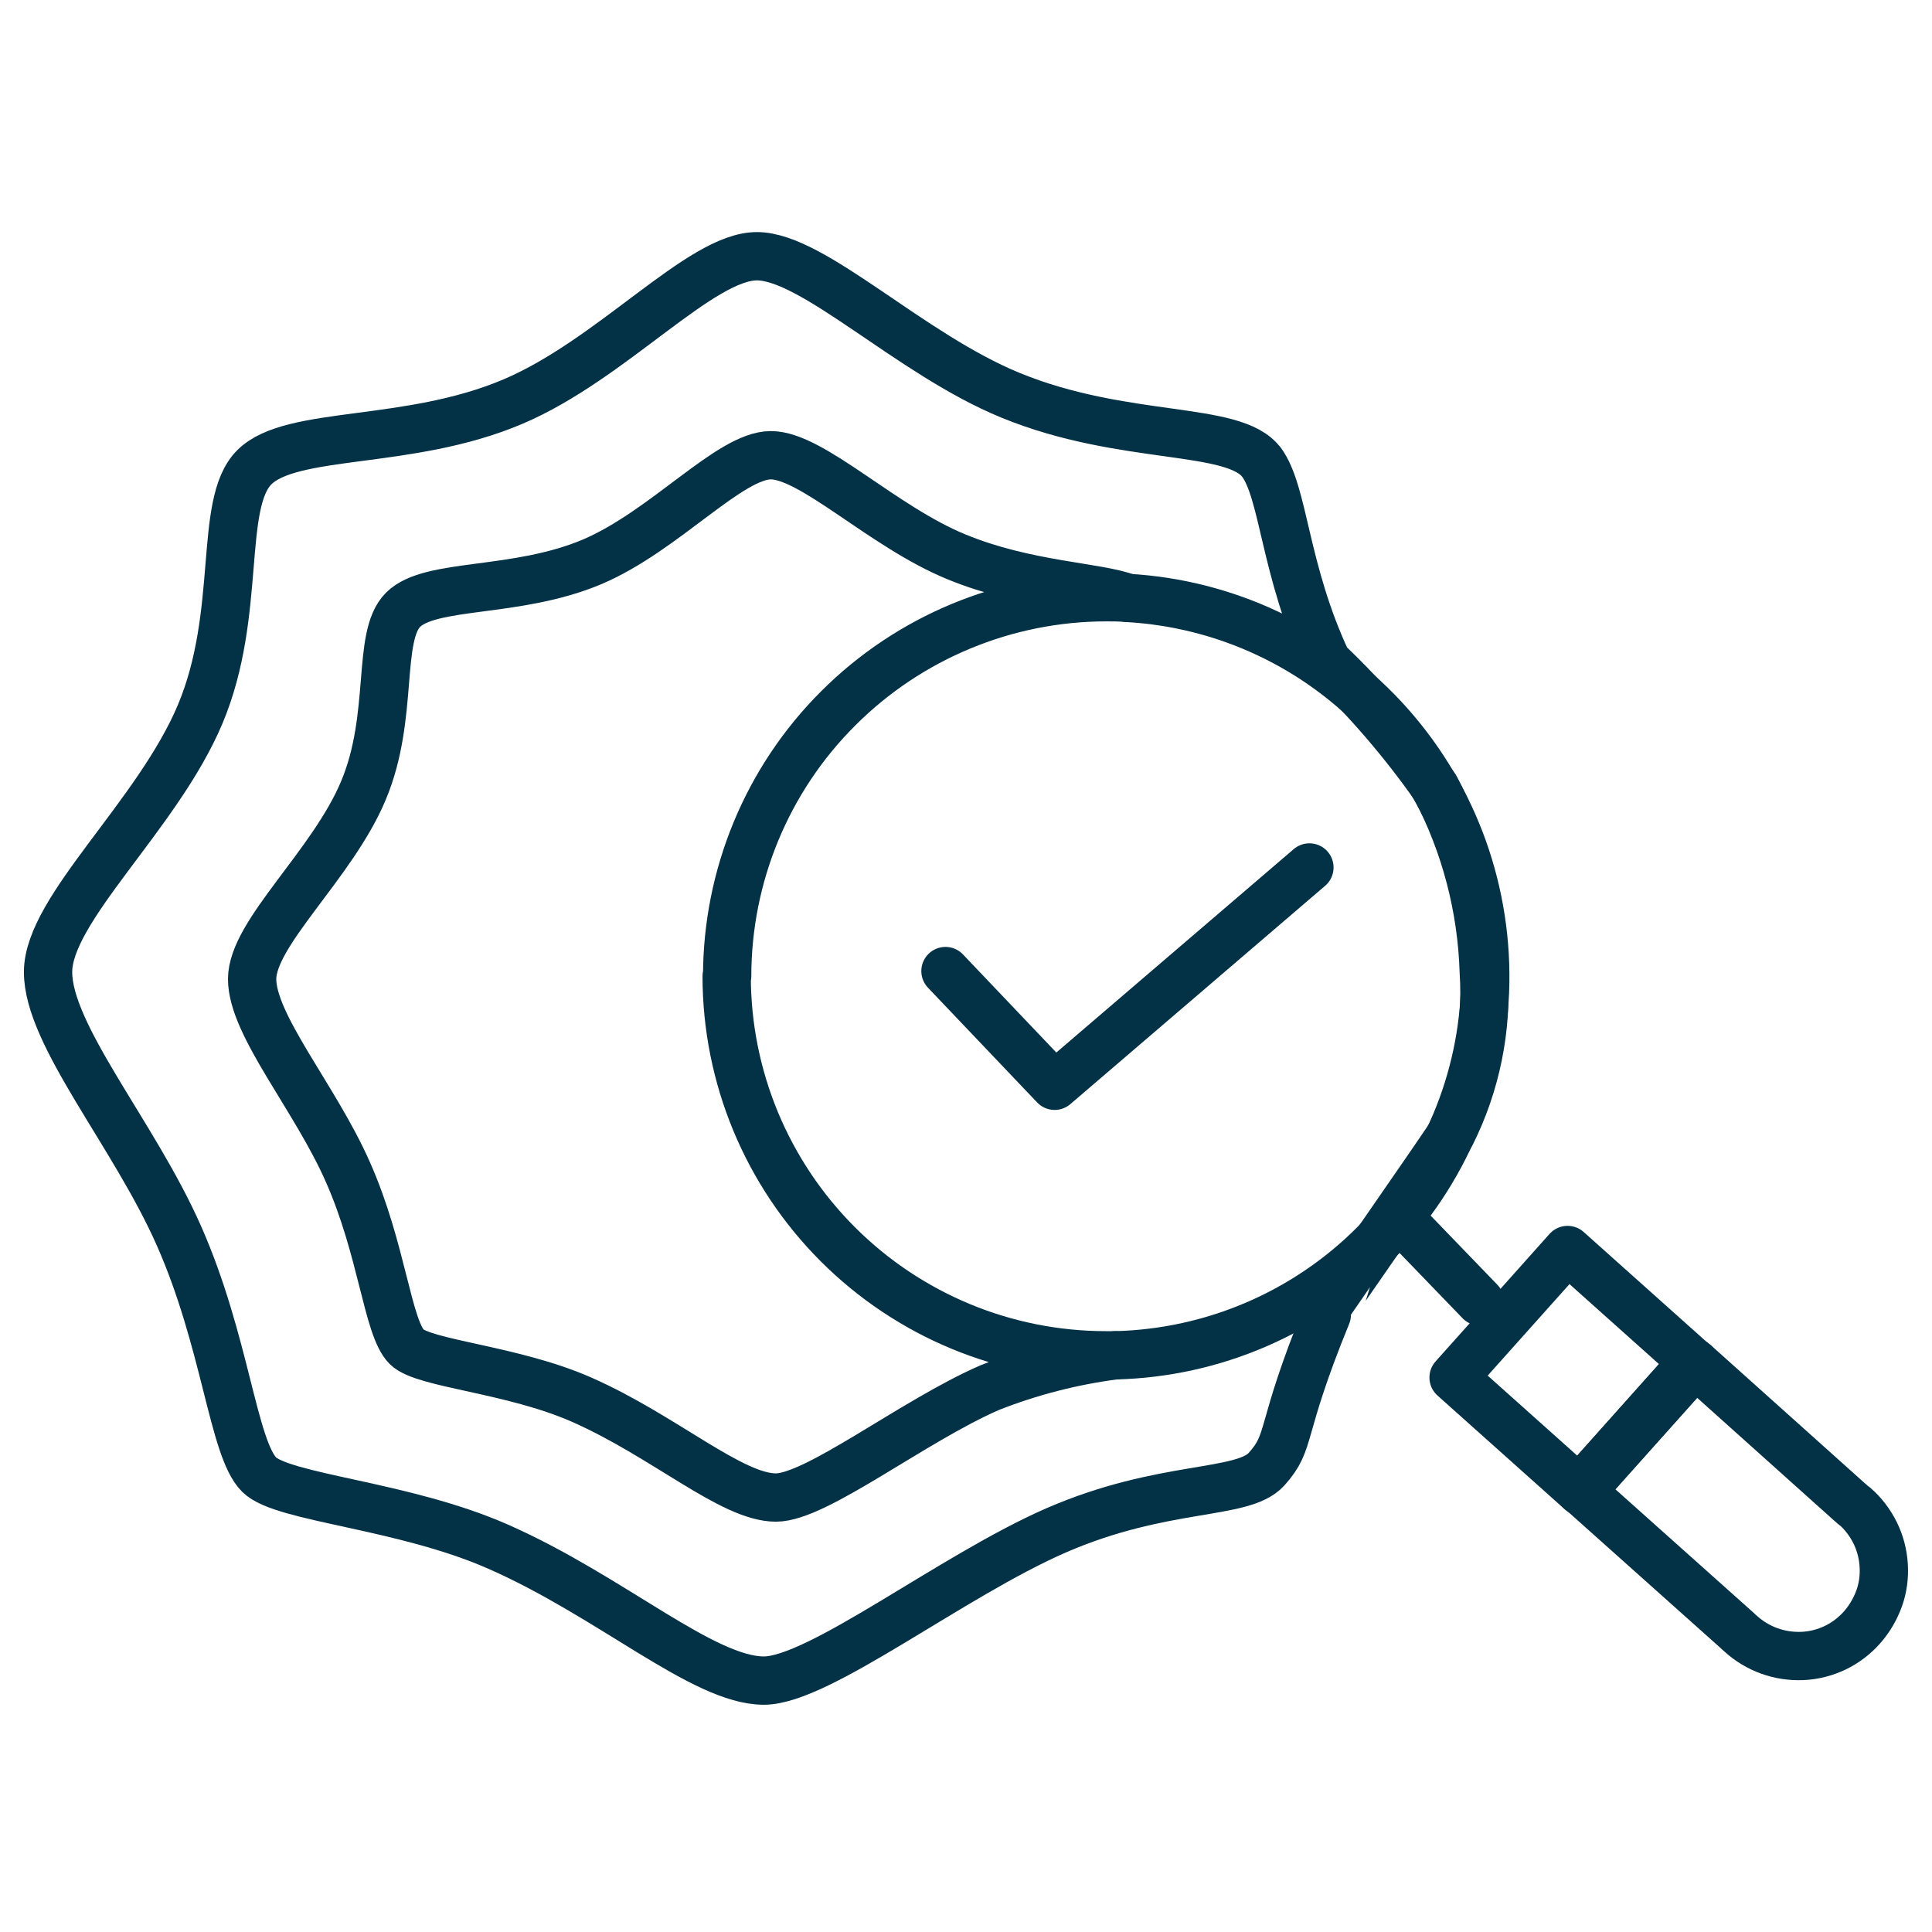
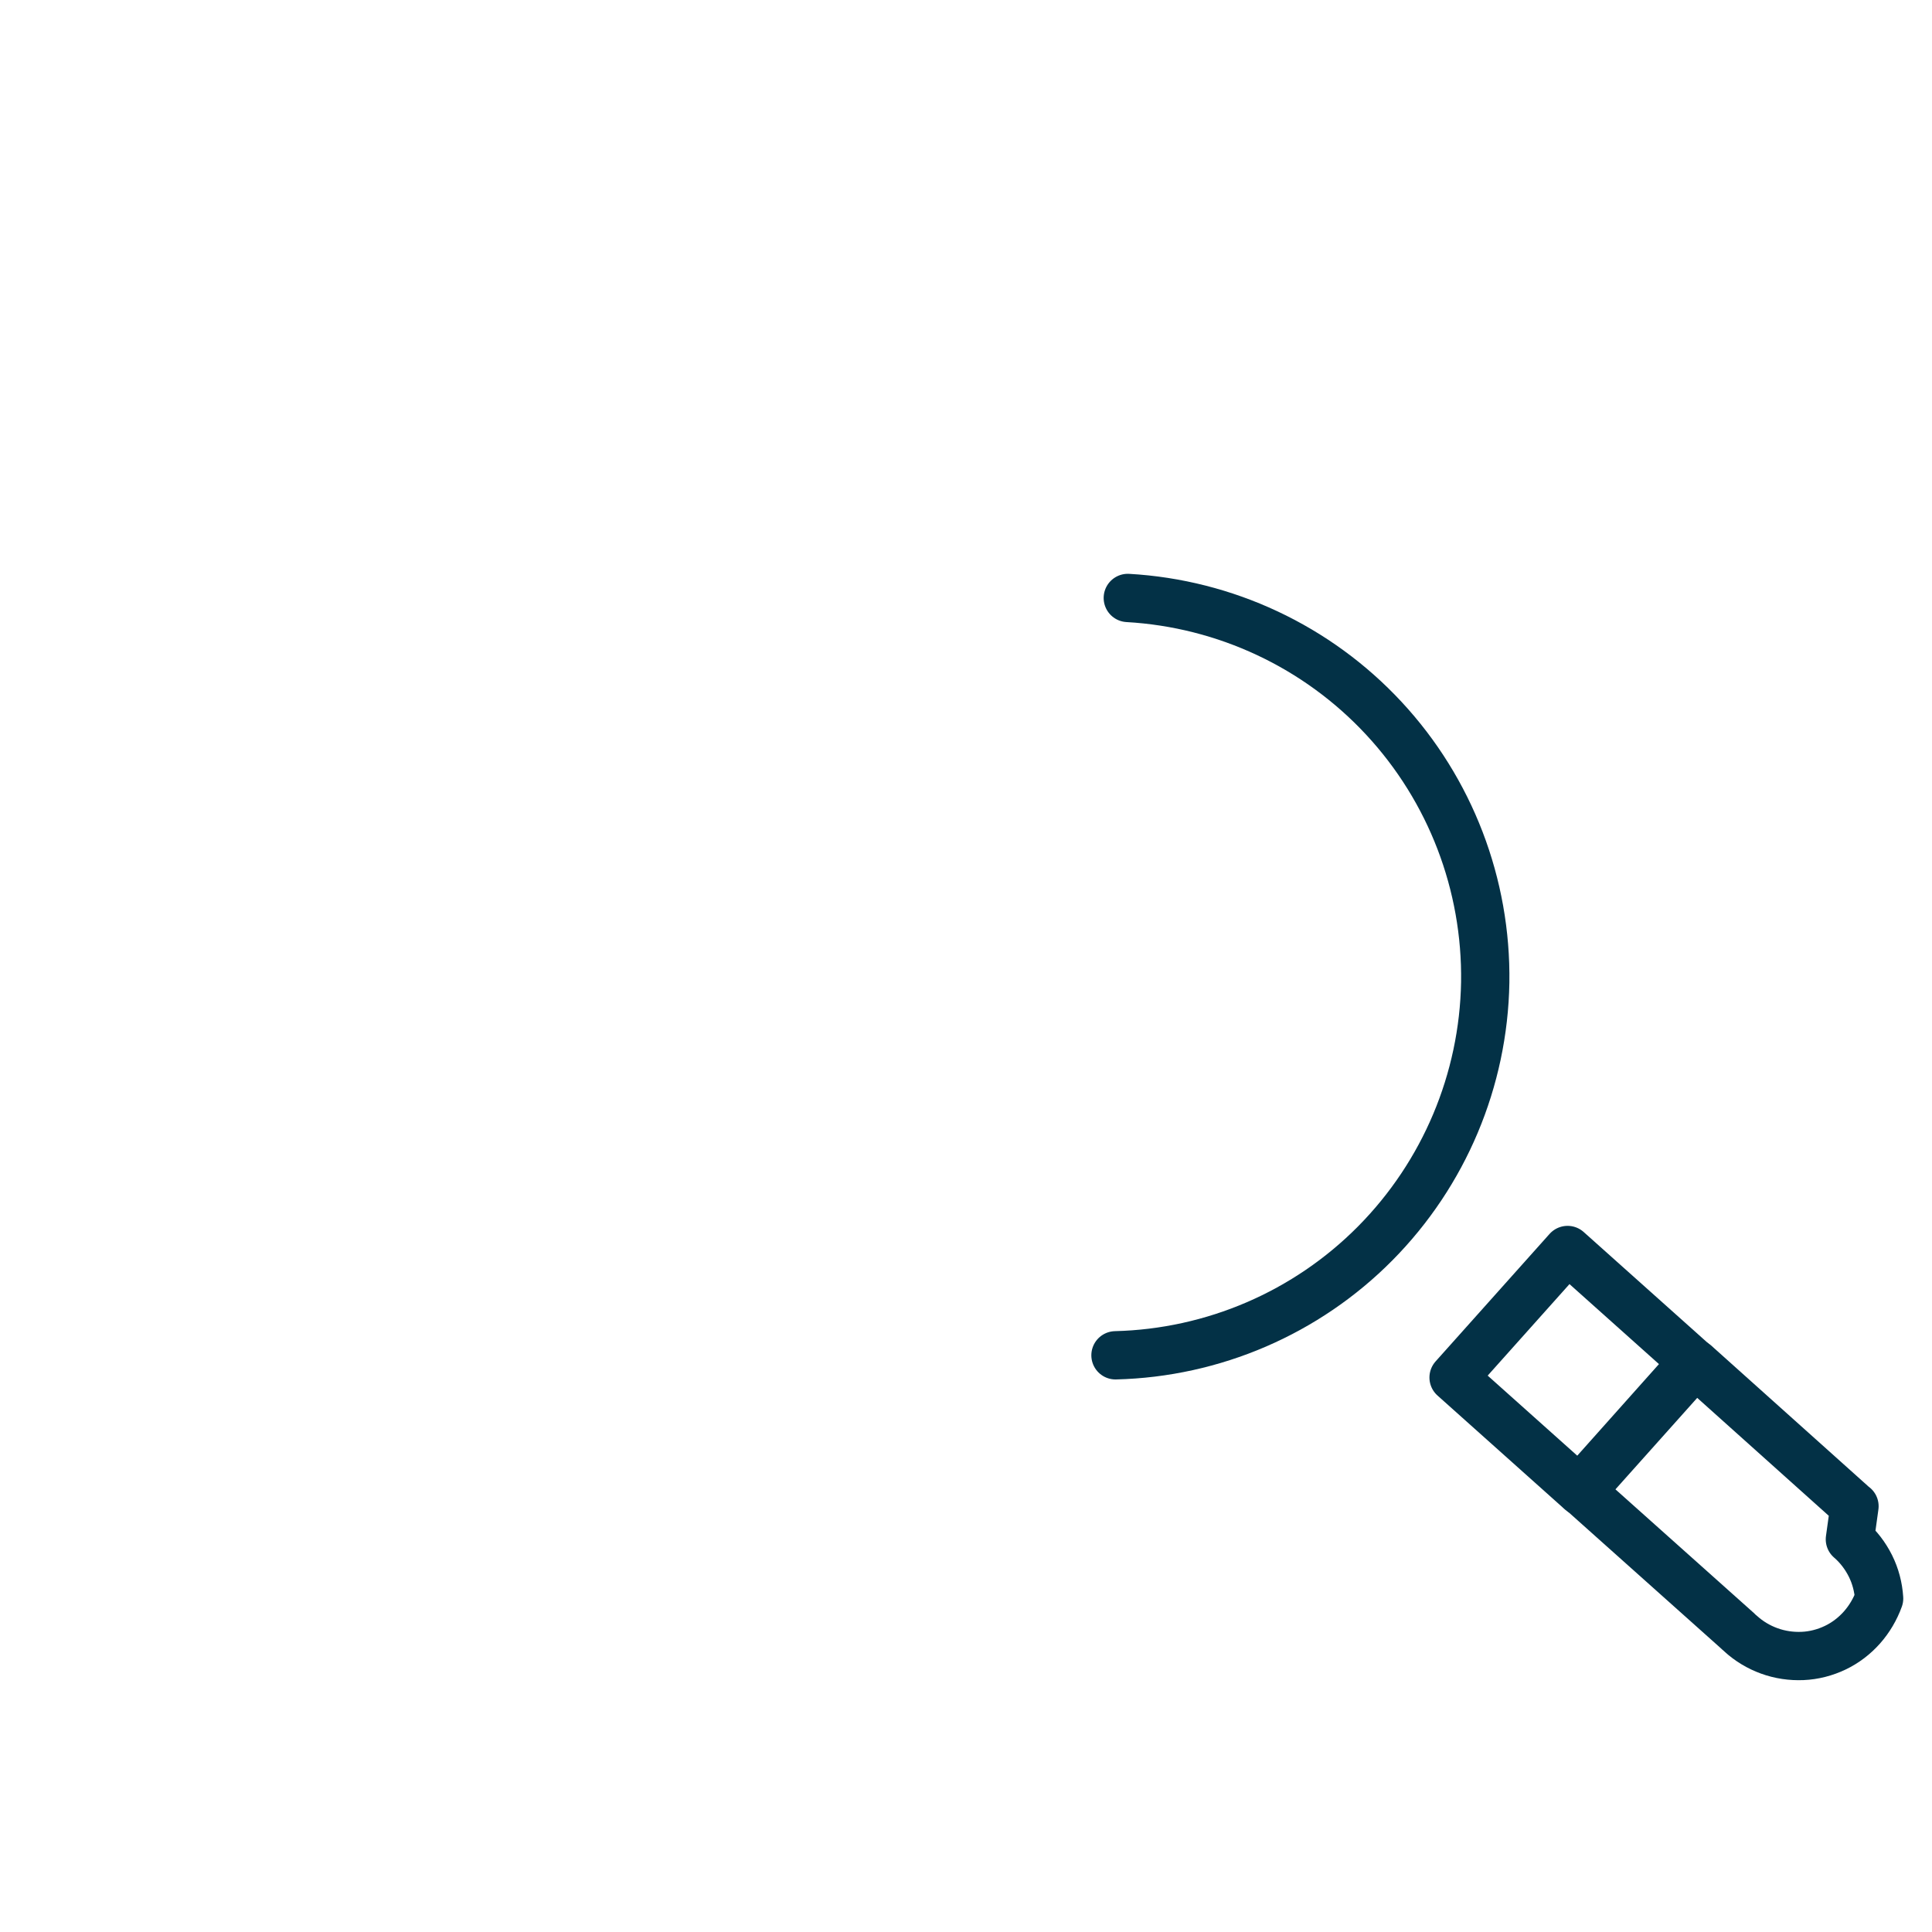
<svg xmlns="http://www.w3.org/2000/svg" id="a" viewBox="0 0 80 80">
-   <path d="M52.24,19.15c-1.13-1.54-5.68-.85-10.39-2.78-4.18-1.71-8.17-5.76-10.51-5.76s-6,4.28-10.1,6.02c-4.33,1.84-9.16,1.17-10.71,2.72-1.51,1.51-.48,6.03-2.24,10.22-1.76,4.19-6.3,8.06-6.3,10.68s3.55,6.7,5.41,10.9c1.95,4.4,2.24,8.82,3.33,9.91,.98,.98,5.97,1.25,9.91,2.99,4.67,2.06,8.48,5.54,10.99,5.54,2.28,0,7.77-4.33,12.1-6.22,4.44-1.93,7.71-1.43,8.71-2.53,1.08-1.2,.49-1.49,2.5-6.4,0-.02,5.04-7.25,5.13-7.45,1.05-2.08,1.52-4.41,1.37-6.74-.08-2.66-.76-5.27-2-7.63-1.32-1.88-2.82-3.63-4.49-5.22-1.78-3.8-1.77-6.98-2.72-8.27Z" style="fill:none; stroke:#033146; stroke-linecap:round; stroke-linejoin:round; stroke-width:2px;" />
-   <path d="M30.11,40.43c0-4.16,1.65-8.16,4.6-11.1,2.94-2.94,6.94-4.6,11.1-4.6,.3,0,.59,0,.88,.03-1.24-.48-4.19-.51-7.08-1.7-3.06-1.25-5.98-4.21-7.69-4.21s-4.39,3.13-7.39,4.41c-3.17,1.34-6.7,.85-7.84,1.99-1.11,1.11-.35,4.41-1.64,7.48-1.28,3.07-4.61,5.9-4.61,7.81s2.6,4.9,3.96,7.98c1.43,3.22,1.64,6.45,2.44,7.25,.71,.71,4.37,.92,7.25,2.19,3.42,1.51,6.2,4.05,8.04,4.05,1.67,0,5.68-3.17,8.85-4.55,1.67-.66,3.42-1.11,5.2-1.34-.13,0-.26,0-.39,0-4.16,0-8.15-1.65-11.1-4.6-2.94-2.94-4.6-6.93-4.6-11.1h0Z" style="fill:none; stroke:#033146; stroke-linecap:round; stroke-linejoin:round; stroke-width:2px;" />
  <path d="M46.19,56.12c4.05-.1,7.91-1.76,10.76-4.64,2.85-2.88,4.48-6.75,4.55-10.8,.06-4.05-1.44-7.97-4.2-10.94-2.76-2.97-6.56-4.75-10.6-4.98" style="fill:none; stroke:#033146; stroke-linecap:round; stroke-linejoin:round; stroke-width:2px;" />
-   <path d="M57.96,50.45l3.32,3.44" style="fill:none; stroke:#033146; stroke-linecap:round; stroke-linejoin:round; stroke-width:2px;" />
-   <path d="M54.22,35.92l-10.55,9.04-4.52-4.75" style="fill:none; stroke:#033146; stroke-linecap:round; stroke-linejoin:round; stroke-width:2px;" />
  <path d="M70.11,56.41l.08,.07-5.28-4.72-4.72,5.28,5.28,4.72-.08-.07,4.71-5.28Z" style="fill:none; stroke:#033146; stroke-linecap:round; stroke-linejoin:round; stroke-width:2px;" />
-   <path d="M76.79,62.37s-.09-.07-.13-.11h0l-6.46-5.79-4.72,5.28,6.47,5.78h0s.08,.08,.12,.11c.35,.32,.75,.56,1.19,.72,.44,.16,.91,.23,1.38,.21,.47-.02,.93-.14,1.35-.34,.42-.2,.8-.49,1.11-.84,.31-.35,.55-.76,.71-1.2s.22-.91,.19-1.38c-.03-.47-.15-.93-.36-1.35-.21-.42-.5-.8-.85-1.1h0Z" style="fill:none; stroke:#033146; stroke-linecap:round; stroke-linejoin:round; stroke-width:2px;" />
-   <path d="M70.11,56.4l-4.72,5.28,.08,.07,4.72-5.28-.08-.07Z" style="fill:none; stroke:#033146; stroke-linecap:round; stroke-linejoin:round; stroke-width:2px;" />
+   <path d="M76.79,62.37s-.09-.07-.13-.11h0l-6.46-5.79-4.72,5.28,6.47,5.78h0s.08,.08,.12,.11c.35,.32,.75,.56,1.19,.72,.44,.16,.91,.23,1.38,.21,.47-.02,.93-.14,1.35-.34,.42-.2,.8-.49,1.11-.84,.31-.35,.55-.76,.71-1.2c-.03-.47-.15-.93-.36-1.35-.21-.42-.5-.8-.85-1.1h0Z" style="fill:none; stroke:#033146; stroke-linecap:round; stroke-linejoin:round; stroke-width:2px;" />
</svg>